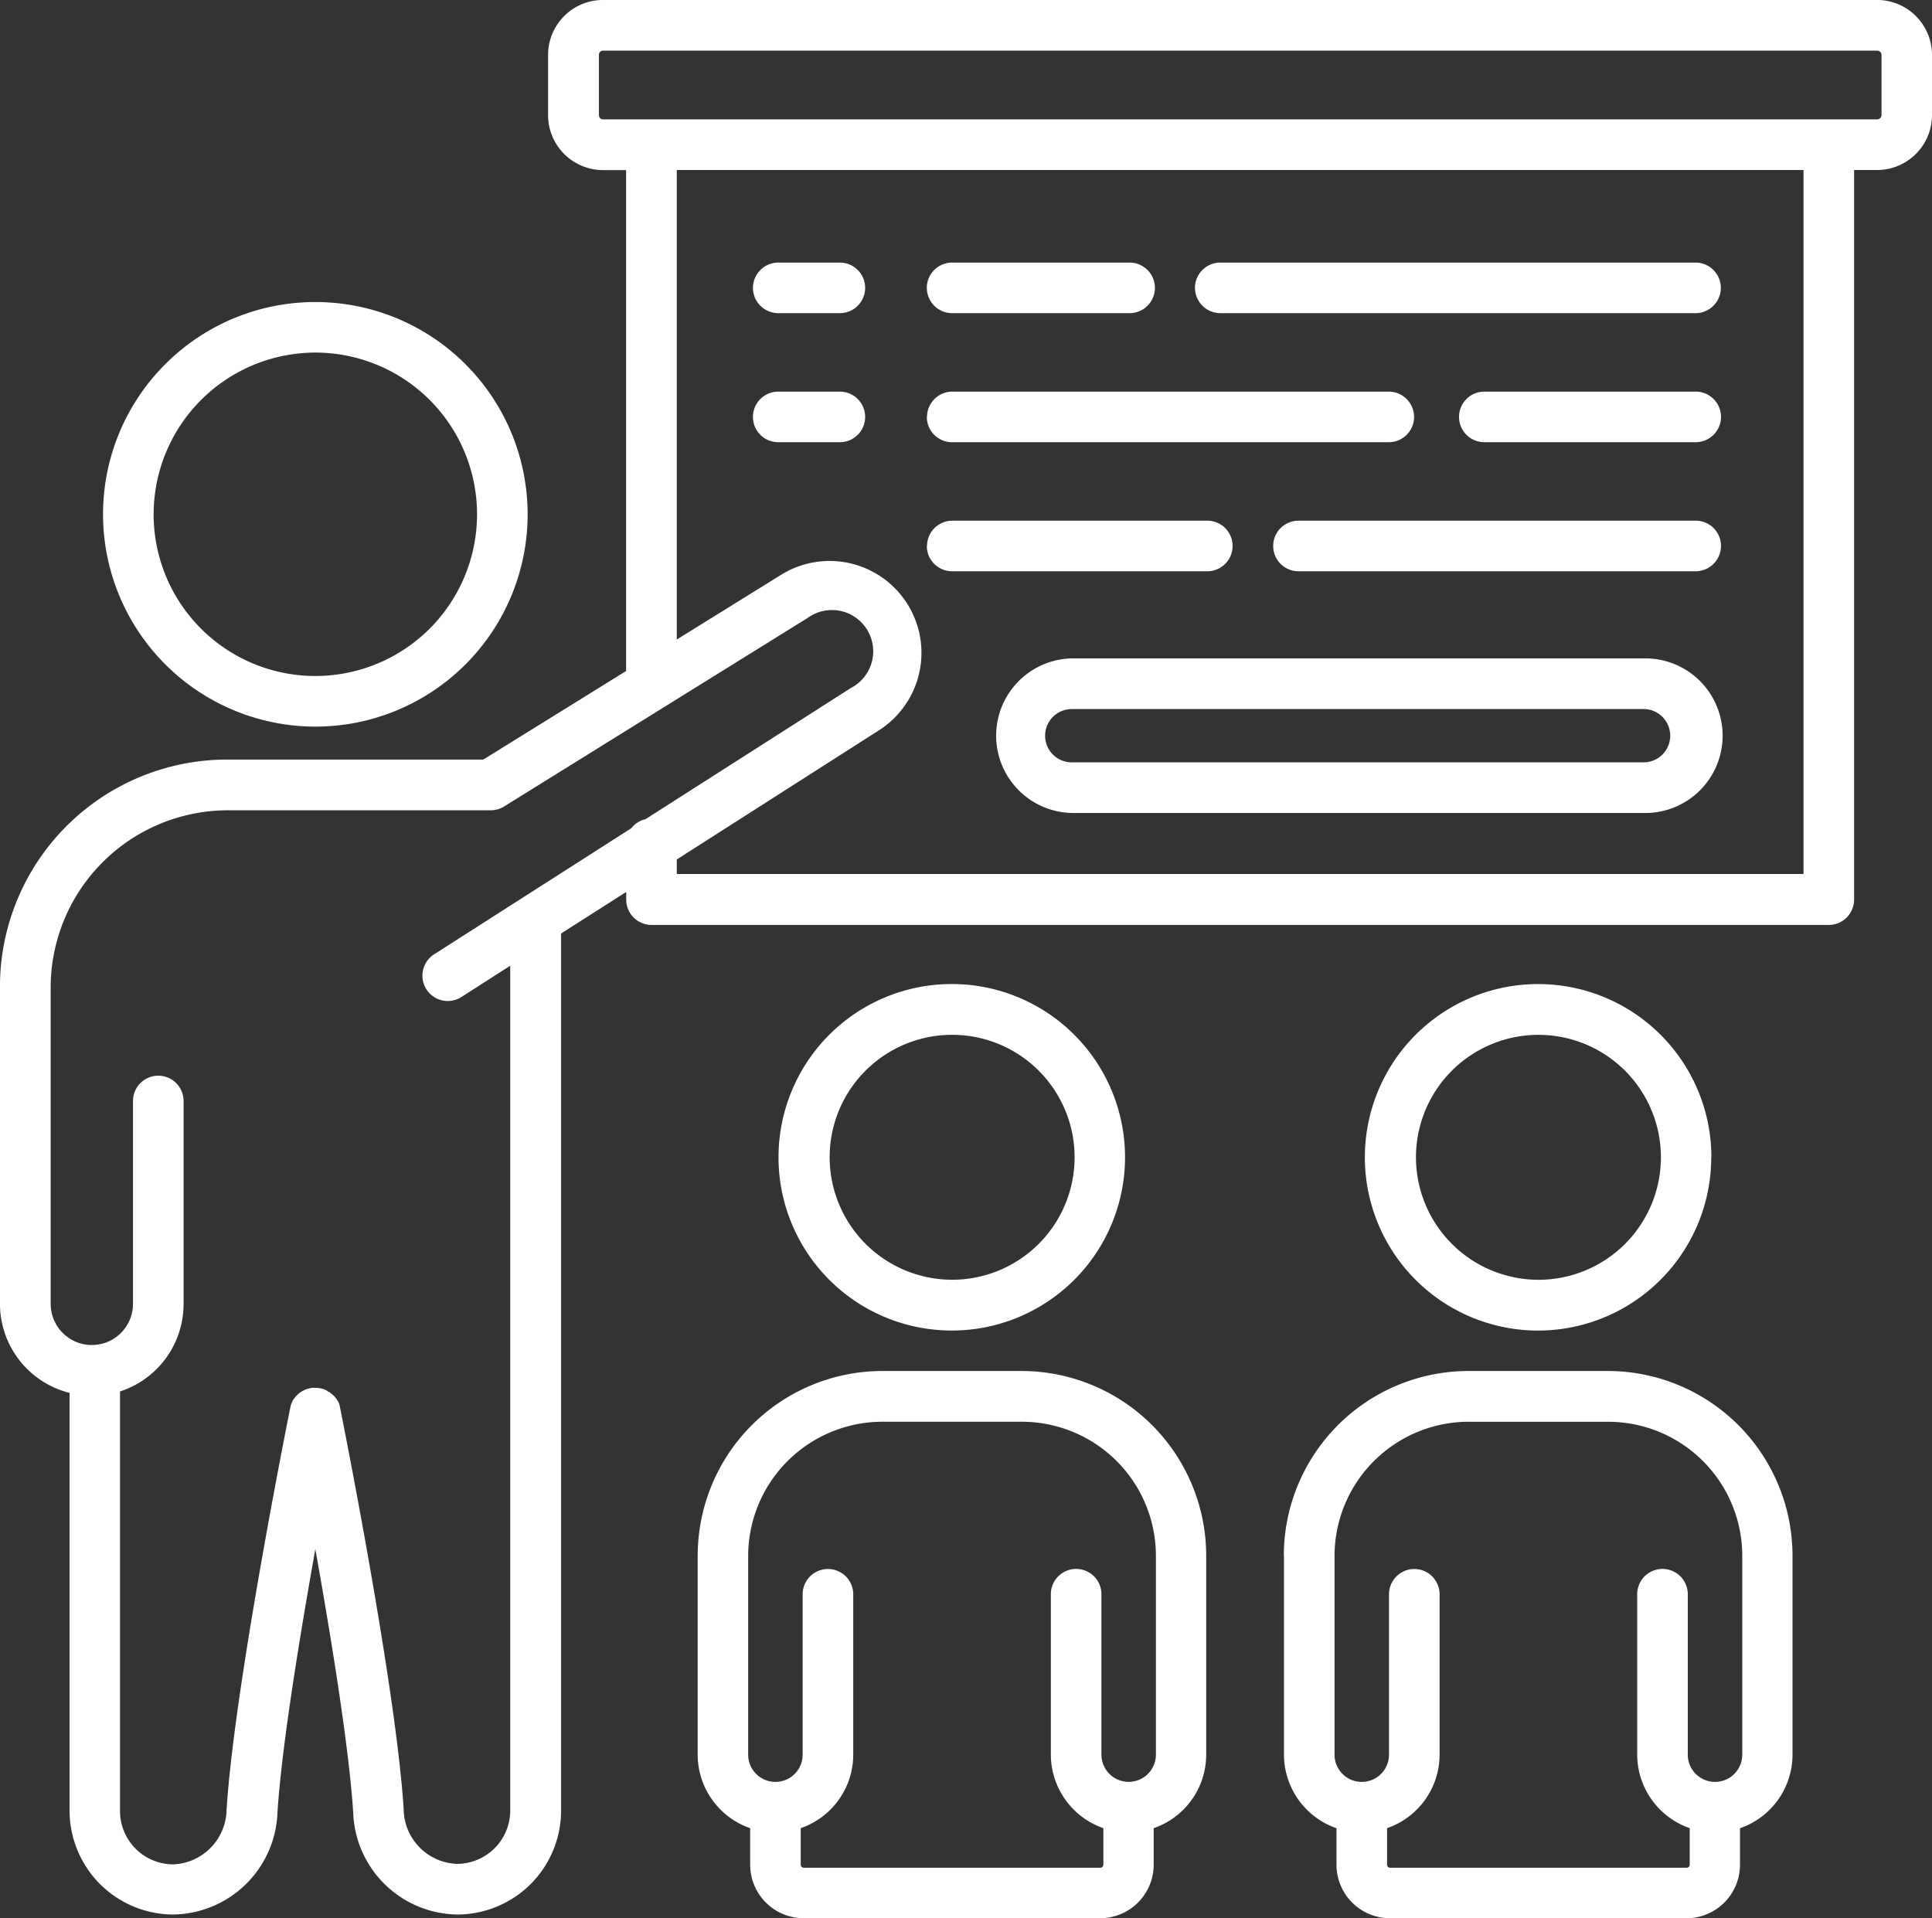
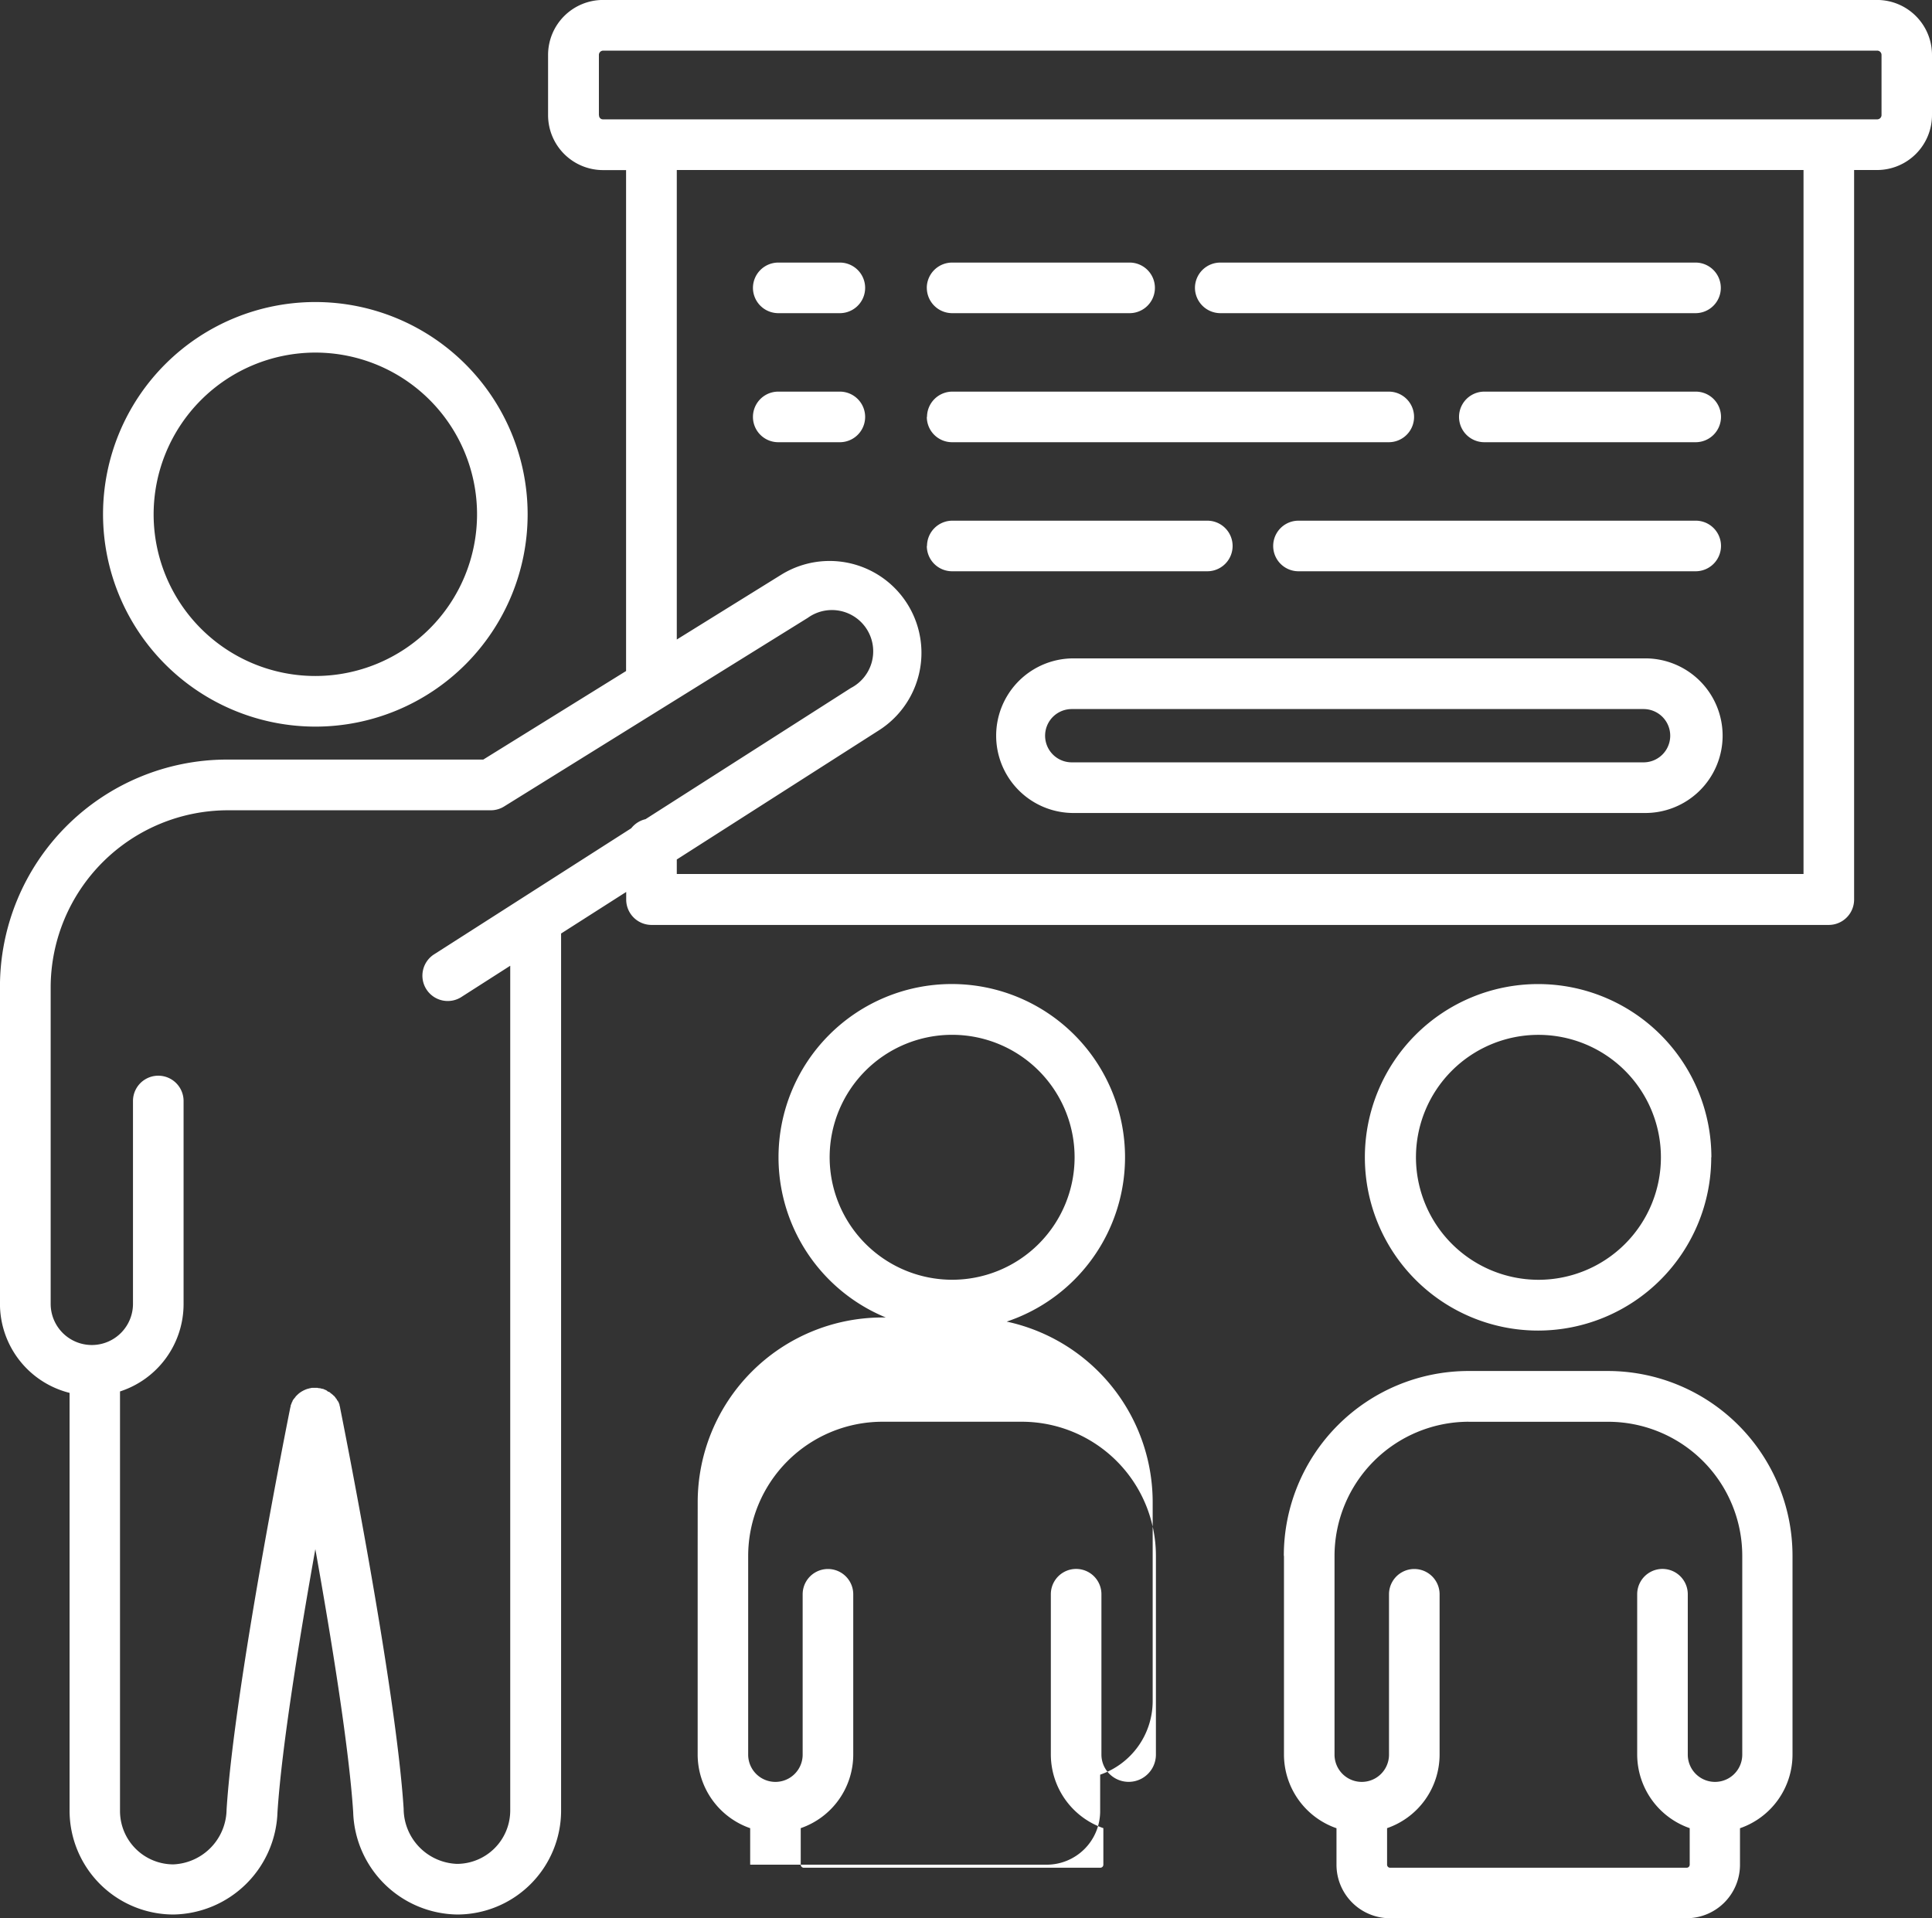
<svg xmlns="http://www.w3.org/2000/svg" width="50.179" height="49.824" viewBox="0 0 50.179 49.824">
  <rect x="0" y="0" width="50.179" height="49.824" fill="#333333" stroke="none" />
-   <path id="training-and-support" d="M8.191,19.32a5.514,5.514,0,1,0-5.514-5.514A5.52,5.52,0,0,0,8.191,19.32Zm0-9.715a4.2,4.2,0,1,1-4.2,4.2,4.205,4.205,0,0,1,4.2-4.2ZM1.808,36.626V47.474a2.7,2.7,0,0,0,2.7,2.7,2.749,2.749,0,0,0,2.7-2.66c.11-1.7.577-4.556.983-6.83.406,2.268.873,5.133.983,6.83a2.744,2.744,0,0,0,2.7,2.66,2.7,2.7,0,0,0,2.7-2.7V24.694l1.691-1.08v.2a.659.659,0,0,0,.657.657H47.5a.659.659,0,0,0,.657-.657V4.863h.6A1.428,1.428,0,0,0,50.18,3.437V1.872A1.428,1.428,0,0,0,48.754.446l-33.092,0a1.428,1.428,0,0,0-1.426,1.426V3.439a1.428,1.428,0,0,0,1.426,1.426h.6V17.876l-3.709,2.3H5.892A5.9,5.9,0,0,0,0,26.073v8.24a2.387,2.387,0,0,0,1.807,2.312ZM15.556,3.443V1.872a.112.112,0,0,1,.11-.11H48.759a.112.112,0,0,1,.11.11V3.437a.112.112,0,0,1-.11.11H47.5l-30.578,0H15.66a.1.1,0,0,1-.1-.106Zm2.023,1.42H46.843V23.148H17.579v-.377l5.228-3.341a2.386,2.386,0,1,0-2.519-4.053l-2.709,1.681ZM5.9,21.493h6.85a.655.655,0,0,0,.346-.1l7.888-4.9A1.072,1.072,0,1,1,22.1,18.317l-5.333,3.407a.661.661,0,0,0-.371.236l-5.1,3.262a.658.658,0,1,0,.707,1.109l1.25-.8V47.475a1.387,1.387,0,0,1-1.384,1.384,1.439,1.439,0,0,1-1.384-1.43c-.205-3.2-1.591-10.116-1.651-10.418,0-.02-.011-.044-.015-.066a.024.024,0,0,0,0-.011.378.378,0,0,0-.02-.051c0-.015-.015-.025-.02-.04s0-.011-.011-.015-.015-.025-.025-.04,0-.011-.011-.015-.015-.025-.025-.035l-.015-.015c0-.011-.015-.015-.025-.025l-.02-.02a.075.075,0,0,0-.02-.015A.108.108,0,0,0,8.6,36.64s-.011,0-.015-.011-.025-.02-.04-.031,0,0-.011,0-.031-.02-.044-.031a0,0,0,0,1,0,0,.311.311,0,0,0-.051-.025.118.118,0,0,1-.025-.011.08.08,0,0,0-.035-.011c-.02,0-.04-.011-.066-.015s-.04,0-.066-.011h-.13a.2.2,0,0,0-.06.011h0c-.02,0-.04.011-.066.015a.721.721,0,0,0-.221.115c-.015.011-.025.025-.04.035l-.011.011-.031.031a.075.075,0,0,0-.015.02c0,.011-.015.015-.02.025s-.015.015-.02.024-.011.015-.015.02a.24.24,0,0,0-.02.035s0,.015-.011.025l-.015.035c0,.015-.015.035-.02.051s0,0,0,.011-.011.044-.015.066c-.06.3-1.446,7.22-1.651,10.418a1.445,1.445,0,0,1-1.384,1.43,1.387,1.387,0,0,1-1.384-1.384l0-10.9a2.387,2.387,0,0,0,1.651-2.268V29.044a.657.657,0,0,0-1.314,0v5.269a1.069,1.069,0,0,1-2.138,0v-8.24a4.608,4.608,0,0,1,4.6-4.58ZM18.121,40.857v5.164a2.029,2.029,0,0,0,1.364,1.911v.948a1.39,1.39,0,0,0,1.39,1.39h7.7a1.39,1.39,0,0,0,1.39-1.39v-.948a2.023,2.023,0,0,0,1.364-1.911l0-5.164a4.8,4.8,0,0,0-4.8-4.8H22.907a4.8,4.8,0,0,0-4.785,4.8Zm4.792-3.482h3.628a3.484,3.484,0,0,1,3.482,3.482v5.164a.707.707,0,1,1-1.415,0V41.855a.657.657,0,0,0-1.314,0v4.165a2.029,2.029,0,0,0,1.364,1.911v.948a.079.079,0,0,1-.08.08l-7.7,0a.079.079,0,0,1-.08-.08v-.948a2.023,2.023,0,0,0,1.364-1.911V41.857a.657.657,0,0,0-1.314,0v4.165a.707.707,0,1,1-1.415,0V40.857a3.49,3.49,0,0,1,3.482-3.482Zm6.308-6.869a4.5,4.5,0,1,0-4.5,4.5A4.5,4.5,0,0,0,29.221,30.505Zm-7.672,0a3.181,3.181,0,1,1,3.181,3.181,3.185,3.185,0,0,1-3.181-3.181Zm11.8,10.352v5.164a2.029,2.029,0,0,0,1.364,1.911v.948a1.39,1.39,0,0,0,1.39,1.39h7.7a1.39,1.39,0,0,0,1.39-1.39v-.948a2.023,2.023,0,0,0,1.364-1.911V40.857a4.8,4.8,0,0,0-4.8-4.8H38.138a4.8,4.8,0,0,0-4.793,4.8Zm4.793-3.482h3.628a3.484,3.484,0,0,1,3.482,3.482v5.164a.707.707,0,0,1-1.415,0V41.855a.657.657,0,1,0-1.314,0v4.165a2.029,2.029,0,0,0,1.364,1.911v.948a.079.079,0,0,1-.08.08l-7.7,0a.079.079,0,0,1-.08-.08v-.948a2.023,2.023,0,0,0,1.364-1.911V41.857a.657.657,0,0,0-1.314,0v4.165a.707.707,0,0,1-1.415,0V40.857a3.49,3.49,0,0,1,3.482-3.482Zm6.308-6.869a4.5,4.5,0,1,0-4.5,4.5A4.5,4.5,0,0,0,44.446,30.505Zm-7.673,0a3.181,3.181,0,1,1,3.181,3.181,3.185,3.185,0,0,1-3.181-3.181ZM31.037,7.924a.659.659,0,0,1,.657-.657H44.038a.657.657,0,0,1,0,1.314H31.694A.662.662,0,0,1,31.037,7.924Zm-6.965,0a.659.659,0,0,1,.657-.657h4.611a.657.657,0,0,1,0,1.314H24.73a.659.659,0,0,1-.657-.657ZM44.7,11.276a.659.659,0,0,1-.657.657h-5.49a.657.657,0,0,1,0-1.314h5.49A.656.656,0,0,1,44.7,11.276Zm-20.622,0a.659.659,0,0,1,.657-.657H36.071a.657.657,0,0,1,0,1.314H24.73A.656.656,0,0,1,24.073,11.276ZM44.7,14.628a.659.659,0,0,1-.657.657H33.726a.657.657,0,0,1,0-1.314H44.038A.656.656,0,0,1,44.7,14.628Zm-20.622,0a.659.659,0,0,1,.657-.657h6.623a.657.657,0,1,1,0,1.314H24.73a.656.656,0,0,1-.657-.657Zm18.616,2.92H27.837a2.008,2.008,0,0,0,0,4.015H42.689a2.008,2.008,0,1,0,0-4.015Zm0,2.7H27.837a.692.692,0,1,1,0-1.384H42.689a.692.692,0,0,1,0,1.384ZM19.557,7.924a.659.659,0,0,1,.657-.657h1.6a.657.657,0,0,1,0,1.314h-1.6A.659.659,0,0,1,19.557,7.924Zm2.257,4.009h-1.6a.657.657,0,0,1,0-1.314h1.6a.657.657,0,0,1,0,1.314Z" transform="translate(-0.001 -0.447)" fill="#fff" />
+   <path id="training-and-support" d="M8.191,19.32a5.514,5.514,0,1,0-5.514-5.514A5.52,5.52,0,0,0,8.191,19.32Zm0-9.715a4.2,4.2,0,1,1-4.2,4.2,4.205,4.205,0,0,1,4.2-4.2ZM1.808,36.626V47.474a2.7,2.7,0,0,0,2.7,2.7,2.749,2.749,0,0,0,2.7-2.66c.11-1.7.577-4.556.983-6.83.406,2.268.873,5.133.983,6.83a2.744,2.744,0,0,0,2.7,2.66,2.7,2.7,0,0,0,2.7-2.7V24.694l1.691-1.08v.2a.659.659,0,0,0,.657.657H47.5a.659.659,0,0,0,.657-.657V4.863h.6A1.428,1.428,0,0,0,50.18,3.437V1.872A1.428,1.428,0,0,0,48.754.446l-33.092,0a1.428,1.428,0,0,0-1.426,1.426V3.439a1.428,1.428,0,0,0,1.426,1.426h.6V17.876l-3.709,2.3H5.892A5.9,5.9,0,0,0,0,26.073v8.24a2.387,2.387,0,0,0,1.807,2.312ZM15.556,3.443V1.872a.112.112,0,0,1,.11-.11H48.759a.112.112,0,0,1,.11.11V3.437a.112.112,0,0,1-.11.11H47.5l-30.578,0H15.66a.1.1,0,0,1-.1-.106Zm2.023,1.42H46.843V23.148H17.579v-.377l5.228-3.341a2.386,2.386,0,1,0-2.519-4.053l-2.709,1.681ZM5.9,21.493h6.85a.655.655,0,0,0,.346-.1l7.888-4.9A1.072,1.072,0,1,1,22.1,18.317l-5.333,3.407a.661.661,0,0,0-.371.236l-5.1,3.262a.658.658,0,1,0,.707,1.109l1.25-.8V47.475a1.387,1.387,0,0,1-1.384,1.384,1.439,1.439,0,0,1-1.384-1.43c-.205-3.2-1.591-10.116-1.651-10.418,0-.02-.011-.044-.015-.066a.024.024,0,0,0,0-.011.378.378,0,0,0-.02-.051c0-.015-.015-.025-.02-.04s0-.011-.011-.015-.015-.025-.025-.04,0-.011-.011-.015-.015-.025-.025-.035l-.015-.015c0-.011-.015-.015-.025-.025l-.02-.02a.075.075,0,0,0-.02-.015A.108.108,0,0,0,8.6,36.64s-.011,0-.015-.011-.025-.02-.04-.031,0,0-.011,0-.031-.02-.044-.031a0,0,0,0,1,0,0,.311.311,0,0,0-.051-.025.118.118,0,0,1-.025-.011.08.08,0,0,0-.035-.011c-.02,0-.04-.011-.066-.015s-.04,0-.066-.011h-.13a.2.2,0,0,0-.06.011h0c-.02,0-.04.011-.066.015a.721.721,0,0,0-.221.115c-.015.011-.025.025-.04.035l-.011.011-.031.031a.075.075,0,0,0-.015.02c0,.011-.015.015-.02.025s-.015.015-.02.024-.011.015-.015.02a.24.24,0,0,0-.02.035s0,.015-.011.025l-.015.035c0,.015-.015.035-.02.051s0,0,0,.011-.011.044-.015.066c-.06.3-1.446,7.22-1.651,10.418a1.445,1.445,0,0,1-1.384,1.43,1.387,1.387,0,0,1-1.384-1.384l0-10.9a2.387,2.387,0,0,0,1.651-2.268V29.044a.657.657,0,0,0-1.314,0v5.269a1.069,1.069,0,0,1-2.138,0v-8.24a4.608,4.608,0,0,1,4.6-4.58ZM18.121,40.857v5.164a2.029,2.029,0,0,0,1.364,1.911v.948h7.7a1.39,1.39,0,0,0,1.39-1.39v-.948a2.023,2.023,0,0,0,1.364-1.911l0-5.164a4.8,4.8,0,0,0-4.8-4.8H22.907a4.8,4.8,0,0,0-4.785,4.8Zm4.792-3.482h3.628a3.484,3.484,0,0,1,3.482,3.482v5.164a.707.707,0,1,1-1.415,0V41.855a.657.657,0,0,0-1.314,0v4.165a2.029,2.029,0,0,0,1.364,1.911v.948a.079.079,0,0,1-.08.08l-7.7,0a.079.079,0,0,1-.08-.08v-.948a2.023,2.023,0,0,0,1.364-1.911V41.857a.657.657,0,0,0-1.314,0v4.165a.707.707,0,1,1-1.415,0V40.857a3.49,3.49,0,0,1,3.482-3.482Zm6.308-6.869a4.5,4.5,0,1,0-4.5,4.5A4.5,4.5,0,0,0,29.221,30.505Zm-7.672,0a3.181,3.181,0,1,1,3.181,3.181,3.185,3.185,0,0,1-3.181-3.181Zm11.8,10.352v5.164a2.029,2.029,0,0,0,1.364,1.911v.948a1.39,1.39,0,0,0,1.39,1.39h7.7a1.39,1.39,0,0,0,1.39-1.39v-.948a2.023,2.023,0,0,0,1.364-1.911V40.857a4.8,4.8,0,0,0-4.8-4.8H38.138a4.8,4.8,0,0,0-4.793,4.8Zm4.793-3.482h3.628a3.484,3.484,0,0,1,3.482,3.482v5.164a.707.707,0,0,1-1.415,0V41.855a.657.657,0,1,0-1.314,0v4.165a2.029,2.029,0,0,0,1.364,1.911v.948a.079.079,0,0,1-.08.08l-7.7,0a.079.079,0,0,1-.08-.08v-.948a2.023,2.023,0,0,0,1.364-1.911V41.857a.657.657,0,0,0-1.314,0v4.165a.707.707,0,0,1-1.415,0V40.857a3.49,3.49,0,0,1,3.482-3.482Zm6.308-6.869a4.5,4.5,0,1,0-4.5,4.5A4.5,4.5,0,0,0,44.446,30.505Zm-7.673,0a3.181,3.181,0,1,1,3.181,3.181,3.185,3.185,0,0,1-3.181-3.181ZM31.037,7.924a.659.659,0,0,1,.657-.657H44.038a.657.657,0,0,1,0,1.314H31.694A.662.662,0,0,1,31.037,7.924Zm-6.965,0a.659.659,0,0,1,.657-.657h4.611a.657.657,0,0,1,0,1.314H24.73a.659.659,0,0,1-.657-.657ZM44.7,11.276a.659.659,0,0,1-.657.657h-5.49a.657.657,0,0,1,0-1.314h5.49A.656.656,0,0,1,44.7,11.276Zm-20.622,0a.659.659,0,0,1,.657-.657H36.071a.657.657,0,0,1,0,1.314H24.73A.656.656,0,0,1,24.073,11.276ZM44.7,14.628a.659.659,0,0,1-.657.657H33.726a.657.657,0,0,1,0-1.314H44.038A.656.656,0,0,1,44.7,14.628Zm-20.622,0a.659.659,0,0,1,.657-.657h6.623a.657.657,0,1,1,0,1.314H24.73a.656.656,0,0,1-.657-.657Zm18.616,2.92H27.837a2.008,2.008,0,0,0,0,4.015H42.689a2.008,2.008,0,1,0,0-4.015Zm0,2.7H27.837a.692.692,0,1,1,0-1.384H42.689a.692.692,0,0,1,0,1.384ZM19.557,7.924a.659.659,0,0,1,.657-.657h1.6a.657.657,0,0,1,0,1.314h-1.6A.659.659,0,0,1,19.557,7.924Zm2.257,4.009h-1.6a.657.657,0,0,1,0-1.314h1.6a.657.657,0,0,1,0,1.314Z" transform="translate(-0.001 -0.447)" fill="#fff" />
</svg>